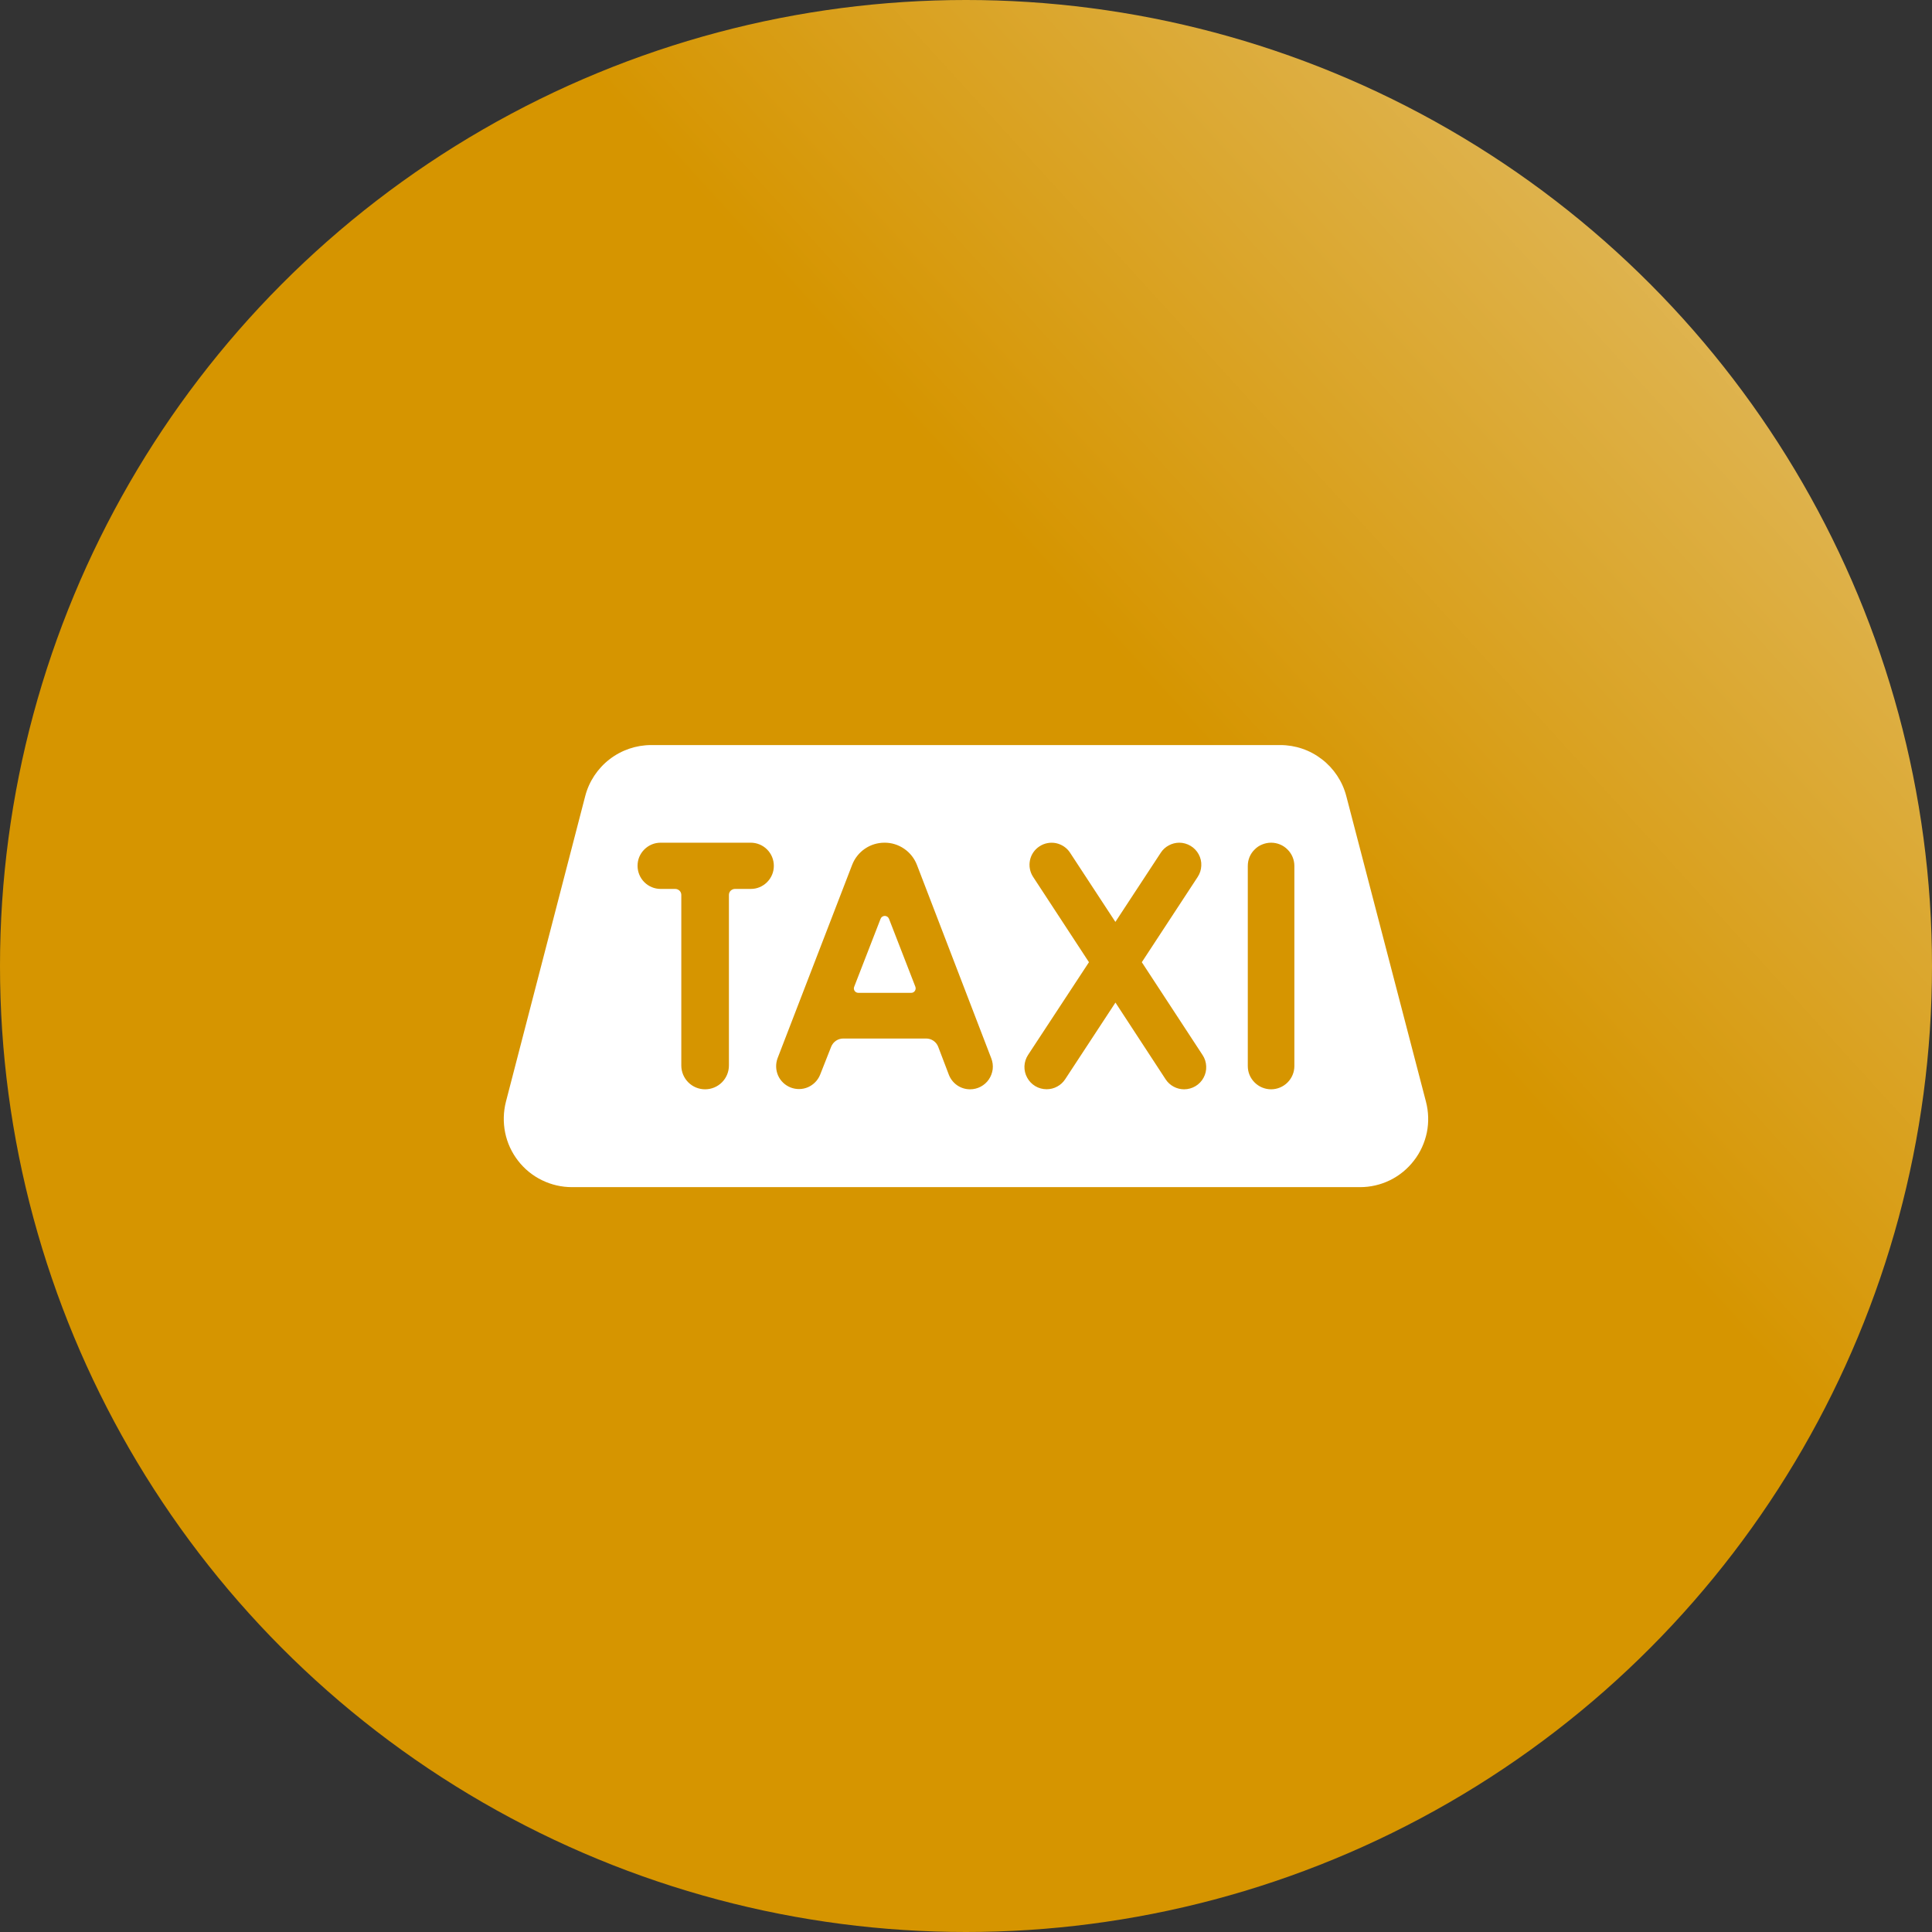
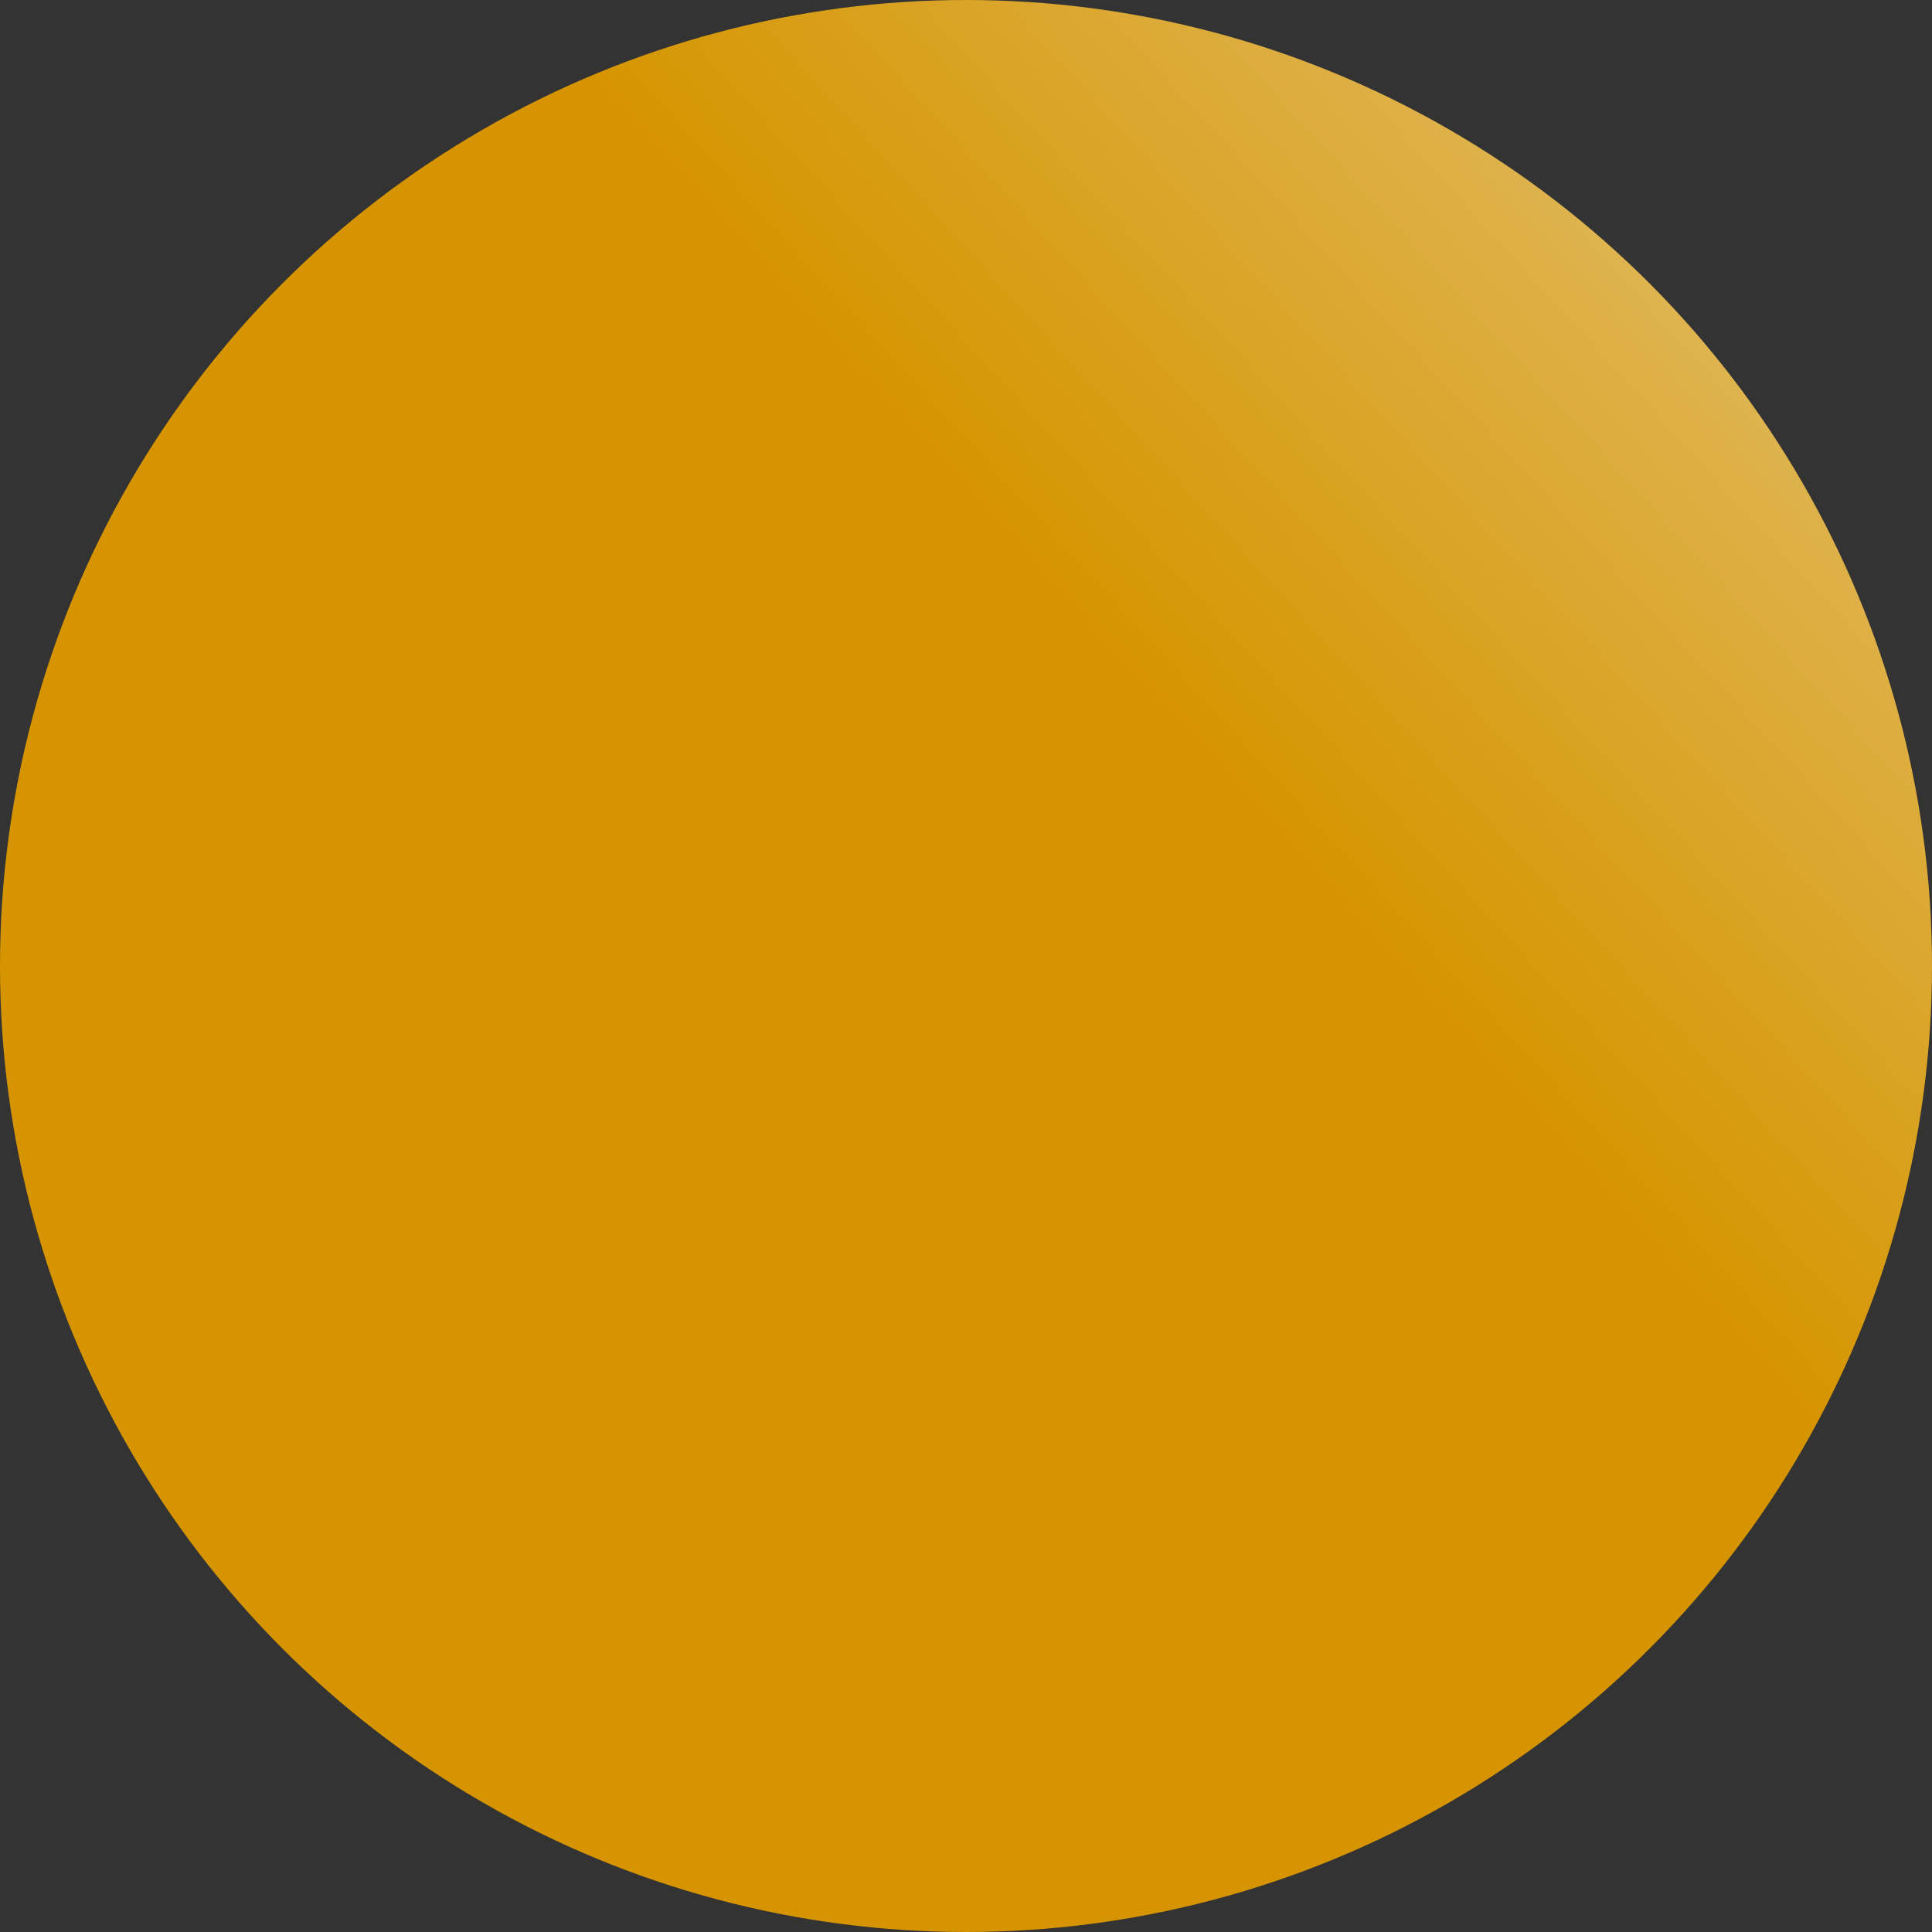
<svg xmlns="http://www.w3.org/2000/svg" width="28" height="28" viewBox="0 0 28 28" fill="none">
  <rect x="0" y="0" width="28" height="28" fill="#333333" stroke="none" />
  <circle cx="14" cy="14" r="14" fill="url(#paint0_linear_8113_2685)" />
-   <path d="M12.884 13.316C12.879 13.304 12.871 13.293 12.86 13.286C12.849 13.278 12.836 13.274 12.823 13.274C12.81 13.274 12.797 13.278 12.786 13.286C12.775 13.293 12.767 13.304 12.762 13.316L12.38 14.3C12.376 14.31 12.374 14.321 12.375 14.331C12.377 14.342 12.38 14.352 12.386 14.361C12.392 14.37 12.4 14.377 12.41 14.382C12.419 14.386 12.429 14.389 12.44 14.389H13.206C13.216 14.389 13.227 14.386 13.236 14.382C13.245 14.377 13.253 14.37 13.259 14.361C13.265 14.352 13.269 14.342 13.27 14.331C13.271 14.321 13.27 14.31 13.266 14.3L12.884 13.316Z" fill="white" />
-   <path d="M20.666 15.966L19.511 11.536C19.456 11.325 19.331 11.137 19.158 11.004C18.985 10.87 18.773 10.798 18.554 10.798H9.438C9.219 10.798 9.006 10.871 8.833 11.005C8.66 11.139 8.536 11.326 8.481 11.539L7.332 15.968C7.295 16.114 7.291 16.267 7.321 16.415C7.351 16.563 7.415 16.702 7.508 16.822C7.6 16.941 7.718 17.038 7.854 17.104C7.99 17.171 8.139 17.205 8.29 17.205H19.71C19.861 17.205 20.01 17.171 20.146 17.104C20.282 17.037 20.4 16.94 20.492 16.82C20.585 16.701 20.648 16.561 20.679 16.413C20.709 16.265 20.704 16.112 20.666 15.966ZM11.215 12.548C11.215 12.592 11.207 12.636 11.19 12.676C11.173 12.717 11.148 12.754 11.117 12.785C11.086 12.816 11.049 12.841 11.008 12.858C10.968 12.875 10.924 12.883 10.88 12.883H10.651C10.628 12.883 10.606 12.893 10.589 12.909C10.573 12.925 10.564 12.947 10.564 12.97V15.442C10.564 15.533 10.528 15.621 10.463 15.686C10.398 15.751 10.31 15.787 10.219 15.787C10.127 15.787 10.04 15.751 9.975 15.686C9.91 15.621 9.874 15.533 9.874 15.442V12.97C9.874 12.947 9.865 12.925 9.849 12.909C9.832 12.893 9.81 12.883 9.787 12.883H9.575C9.486 12.883 9.401 12.848 9.338 12.785C9.275 12.722 9.24 12.637 9.24 12.548C9.24 12.504 9.248 12.46 9.265 12.419C9.282 12.379 9.307 12.342 9.338 12.311C9.369 12.28 9.406 12.255 9.447 12.238C9.488 12.221 9.531 12.213 9.575 12.213H10.88C10.969 12.213 11.054 12.248 11.117 12.311C11.18 12.374 11.215 12.459 11.215 12.548ZM14.059 15.787C13.992 15.787 13.927 15.767 13.872 15.729C13.817 15.691 13.775 15.637 13.751 15.575L13.598 15.173C13.585 15.137 13.56 15.106 13.529 15.084C13.497 15.062 13.46 15.051 13.421 15.051H12.222C12.184 15.051 12.147 15.062 12.116 15.083C12.084 15.105 12.06 15.135 12.046 15.17L11.885 15.578C11.852 15.658 11.789 15.722 11.709 15.757C11.63 15.791 11.54 15.792 11.459 15.761C11.378 15.729 11.312 15.667 11.277 15.588C11.242 15.509 11.239 15.419 11.269 15.337L12.35 12.534C12.386 12.44 12.451 12.358 12.534 12.301C12.618 12.243 12.717 12.213 12.819 12.213C12.92 12.212 13.02 12.243 13.104 12.301C13.188 12.358 13.252 12.44 13.289 12.535L14.367 15.34C14.386 15.389 14.393 15.443 14.387 15.496C14.38 15.549 14.361 15.6 14.331 15.644C14.301 15.688 14.26 15.724 14.213 15.749C14.166 15.774 14.113 15.787 14.06 15.787H14.059ZM17.161 15.787C17.108 15.787 17.055 15.774 17.008 15.748C16.962 15.723 16.922 15.687 16.893 15.642L16.166 14.53L15.438 15.64C15.409 15.685 15.369 15.722 15.322 15.747C15.275 15.773 15.223 15.786 15.169 15.786C15.111 15.786 15.054 15.771 15.004 15.741C14.954 15.711 14.913 15.668 14.886 15.617C14.858 15.566 14.845 15.509 14.847 15.451C14.85 15.393 14.868 15.336 14.9 15.288L15.782 13.945L14.973 12.709C14.926 12.638 14.91 12.551 14.927 12.468C14.944 12.385 14.994 12.312 15.065 12.266C15.136 12.219 15.223 12.203 15.306 12.22C15.389 12.238 15.462 12.287 15.508 12.358L16.165 13.361L16.823 12.358C16.852 12.313 16.892 12.277 16.939 12.252C16.985 12.227 17.038 12.213 17.091 12.213C17.148 12.213 17.205 12.229 17.255 12.259C17.304 12.288 17.345 12.331 17.372 12.381C17.4 12.432 17.413 12.489 17.41 12.547C17.408 12.604 17.39 12.66 17.358 12.709L16.548 13.945L17.429 15.291C17.461 15.339 17.479 15.395 17.481 15.453C17.484 15.511 17.471 15.568 17.443 15.619C17.416 15.67 17.375 15.712 17.325 15.742C17.276 15.771 17.219 15.787 17.161 15.787H17.161ZM18.759 15.449C18.759 15.539 18.724 15.624 18.66 15.688C18.597 15.751 18.511 15.787 18.422 15.787C18.377 15.787 18.333 15.778 18.292 15.761C18.251 15.744 18.214 15.719 18.183 15.688C18.151 15.656 18.126 15.619 18.109 15.578C18.092 15.537 18.084 15.493 18.084 15.449V12.551C18.084 12.506 18.092 12.462 18.109 12.421C18.126 12.38 18.151 12.343 18.183 12.312C18.214 12.28 18.251 12.255 18.292 12.239C18.333 12.222 18.377 12.213 18.422 12.213C18.511 12.213 18.597 12.248 18.66 12.312C18.724 12.375 18.759 12.461 18.759 12.551V15.449Z" fill="white" />
  <defs>
    <linearGradient id="paint0_linear_8113_2685" x1="16.345" y1="19.155" x2="32.956" y2="4.02" gradientUnits="userSpaceOnUse">
      <stop offset="0.285" stop-color="#D69500" />
      <stop offset="0.632" stop-color="#DDAE41" />
      <stop offset="1" stop-color="#E6C986" />
    </linearGradient>
  </defs>
</svg>